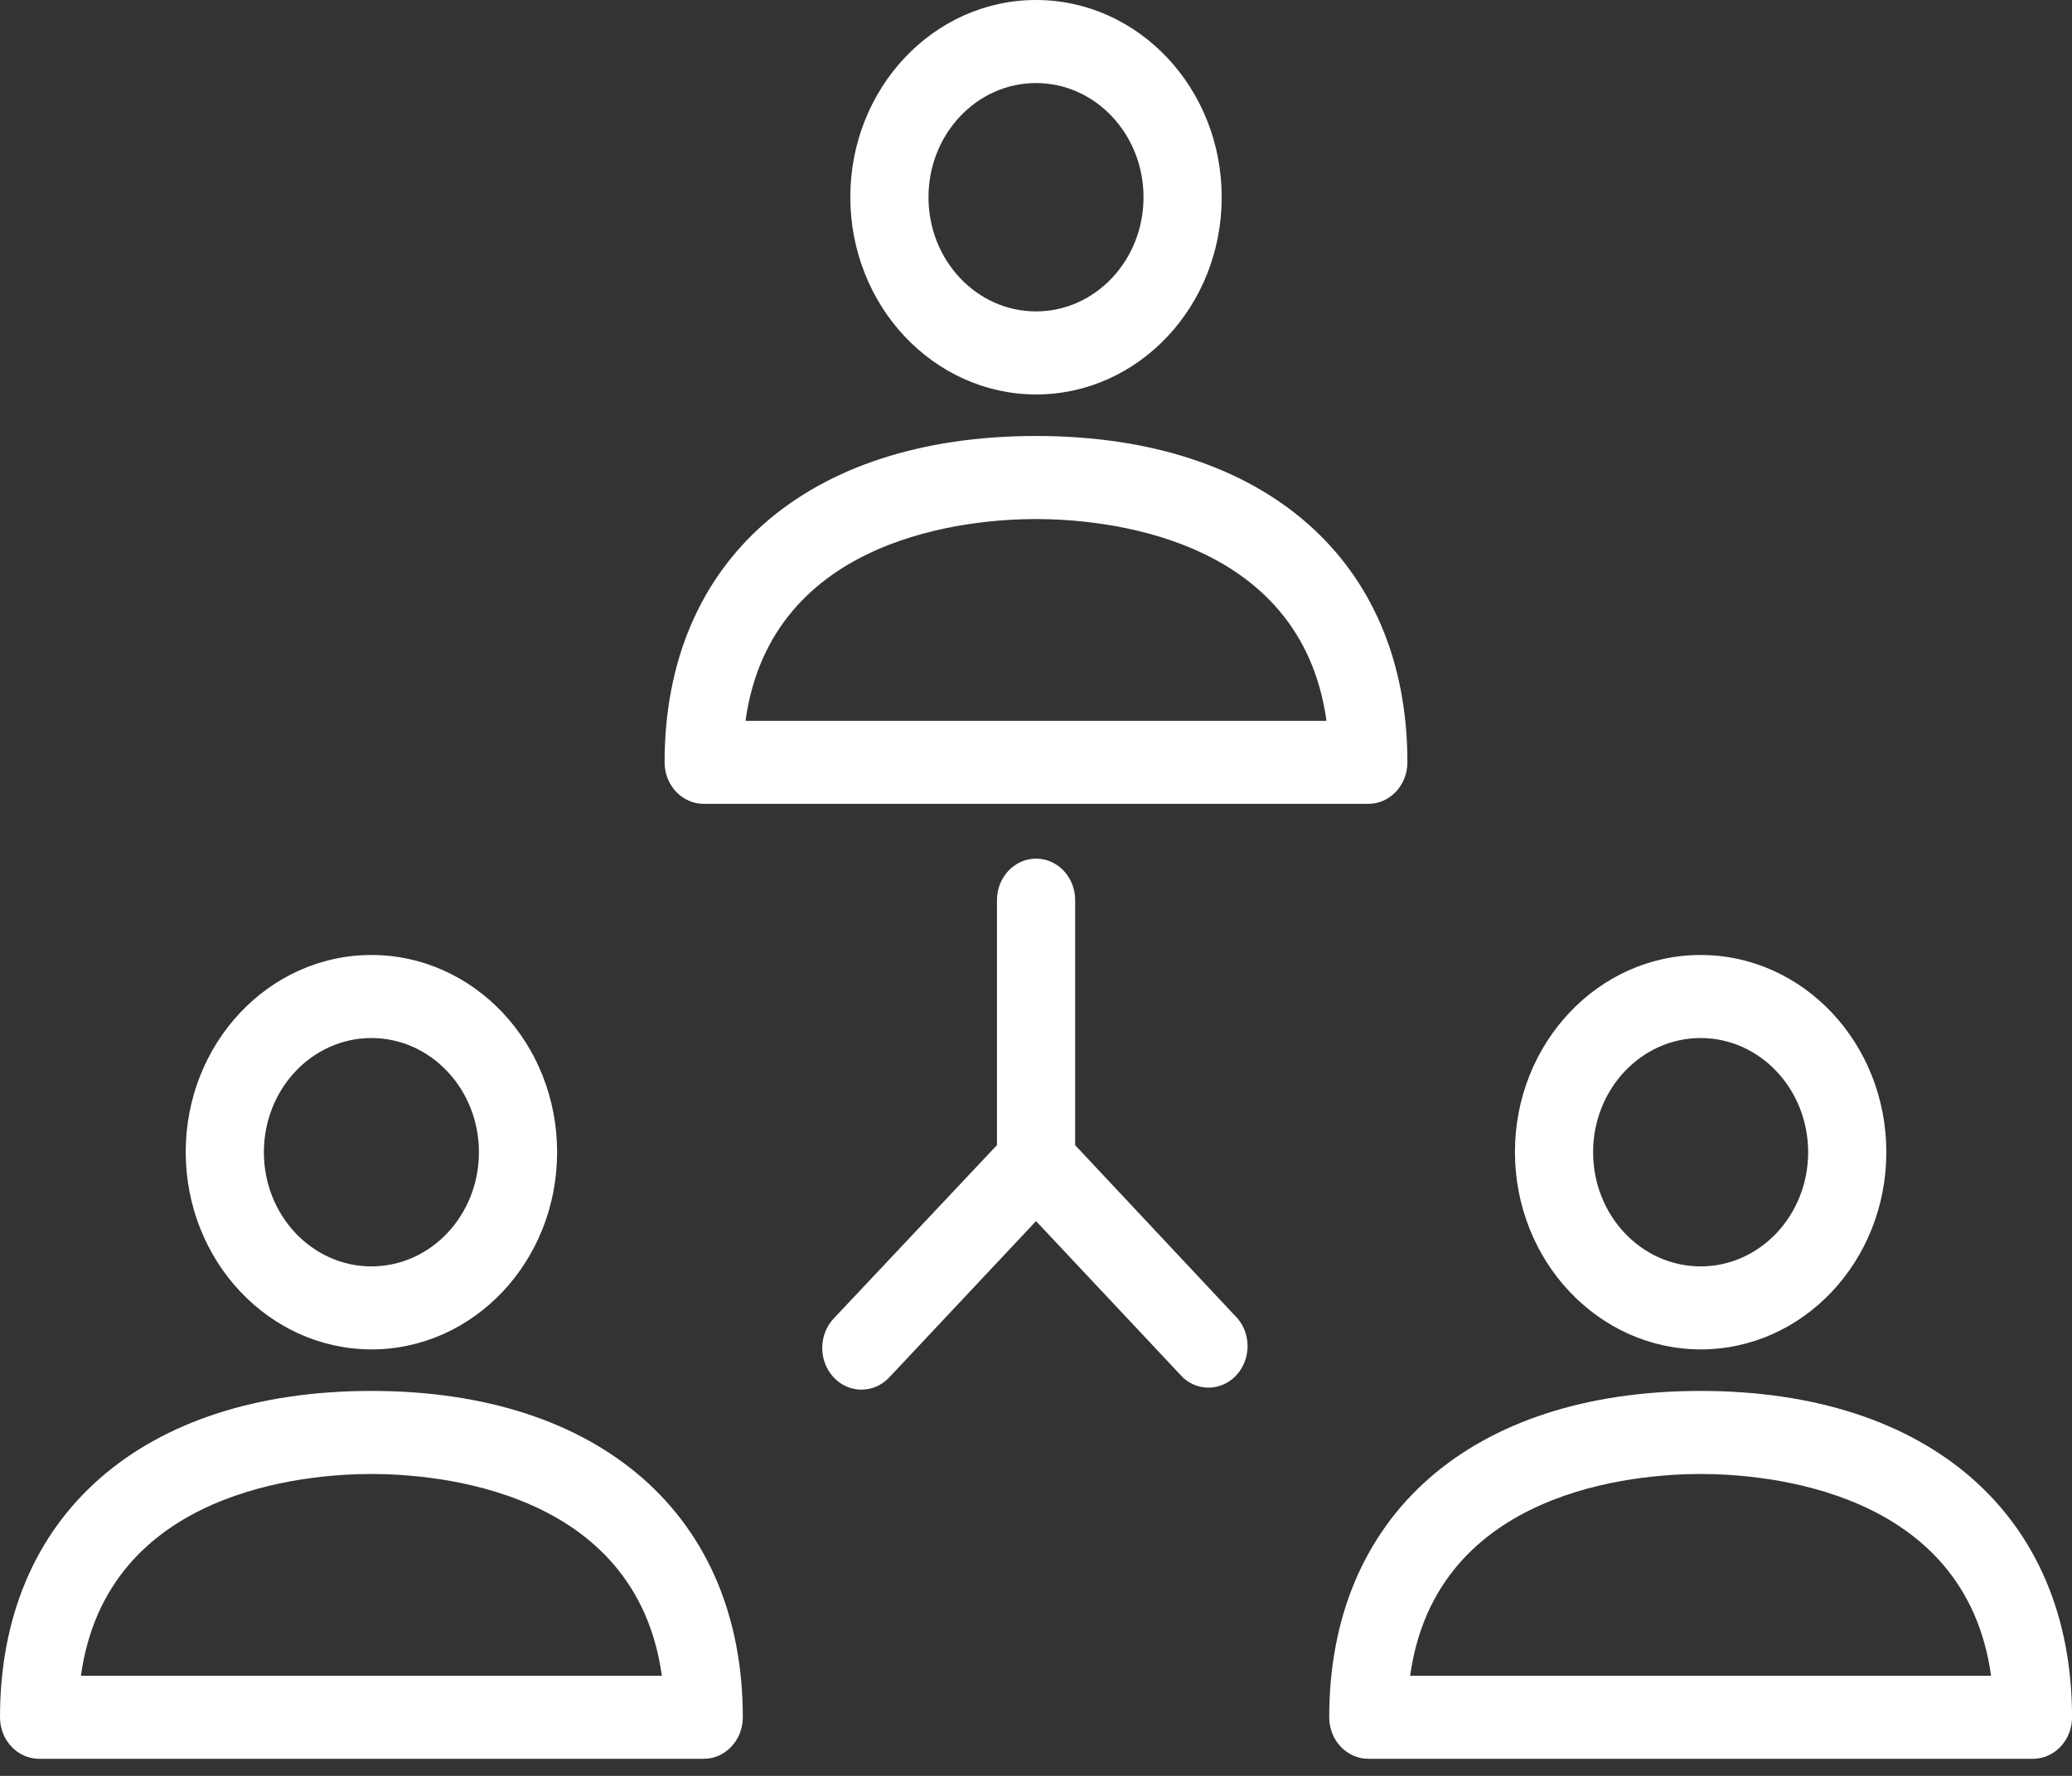
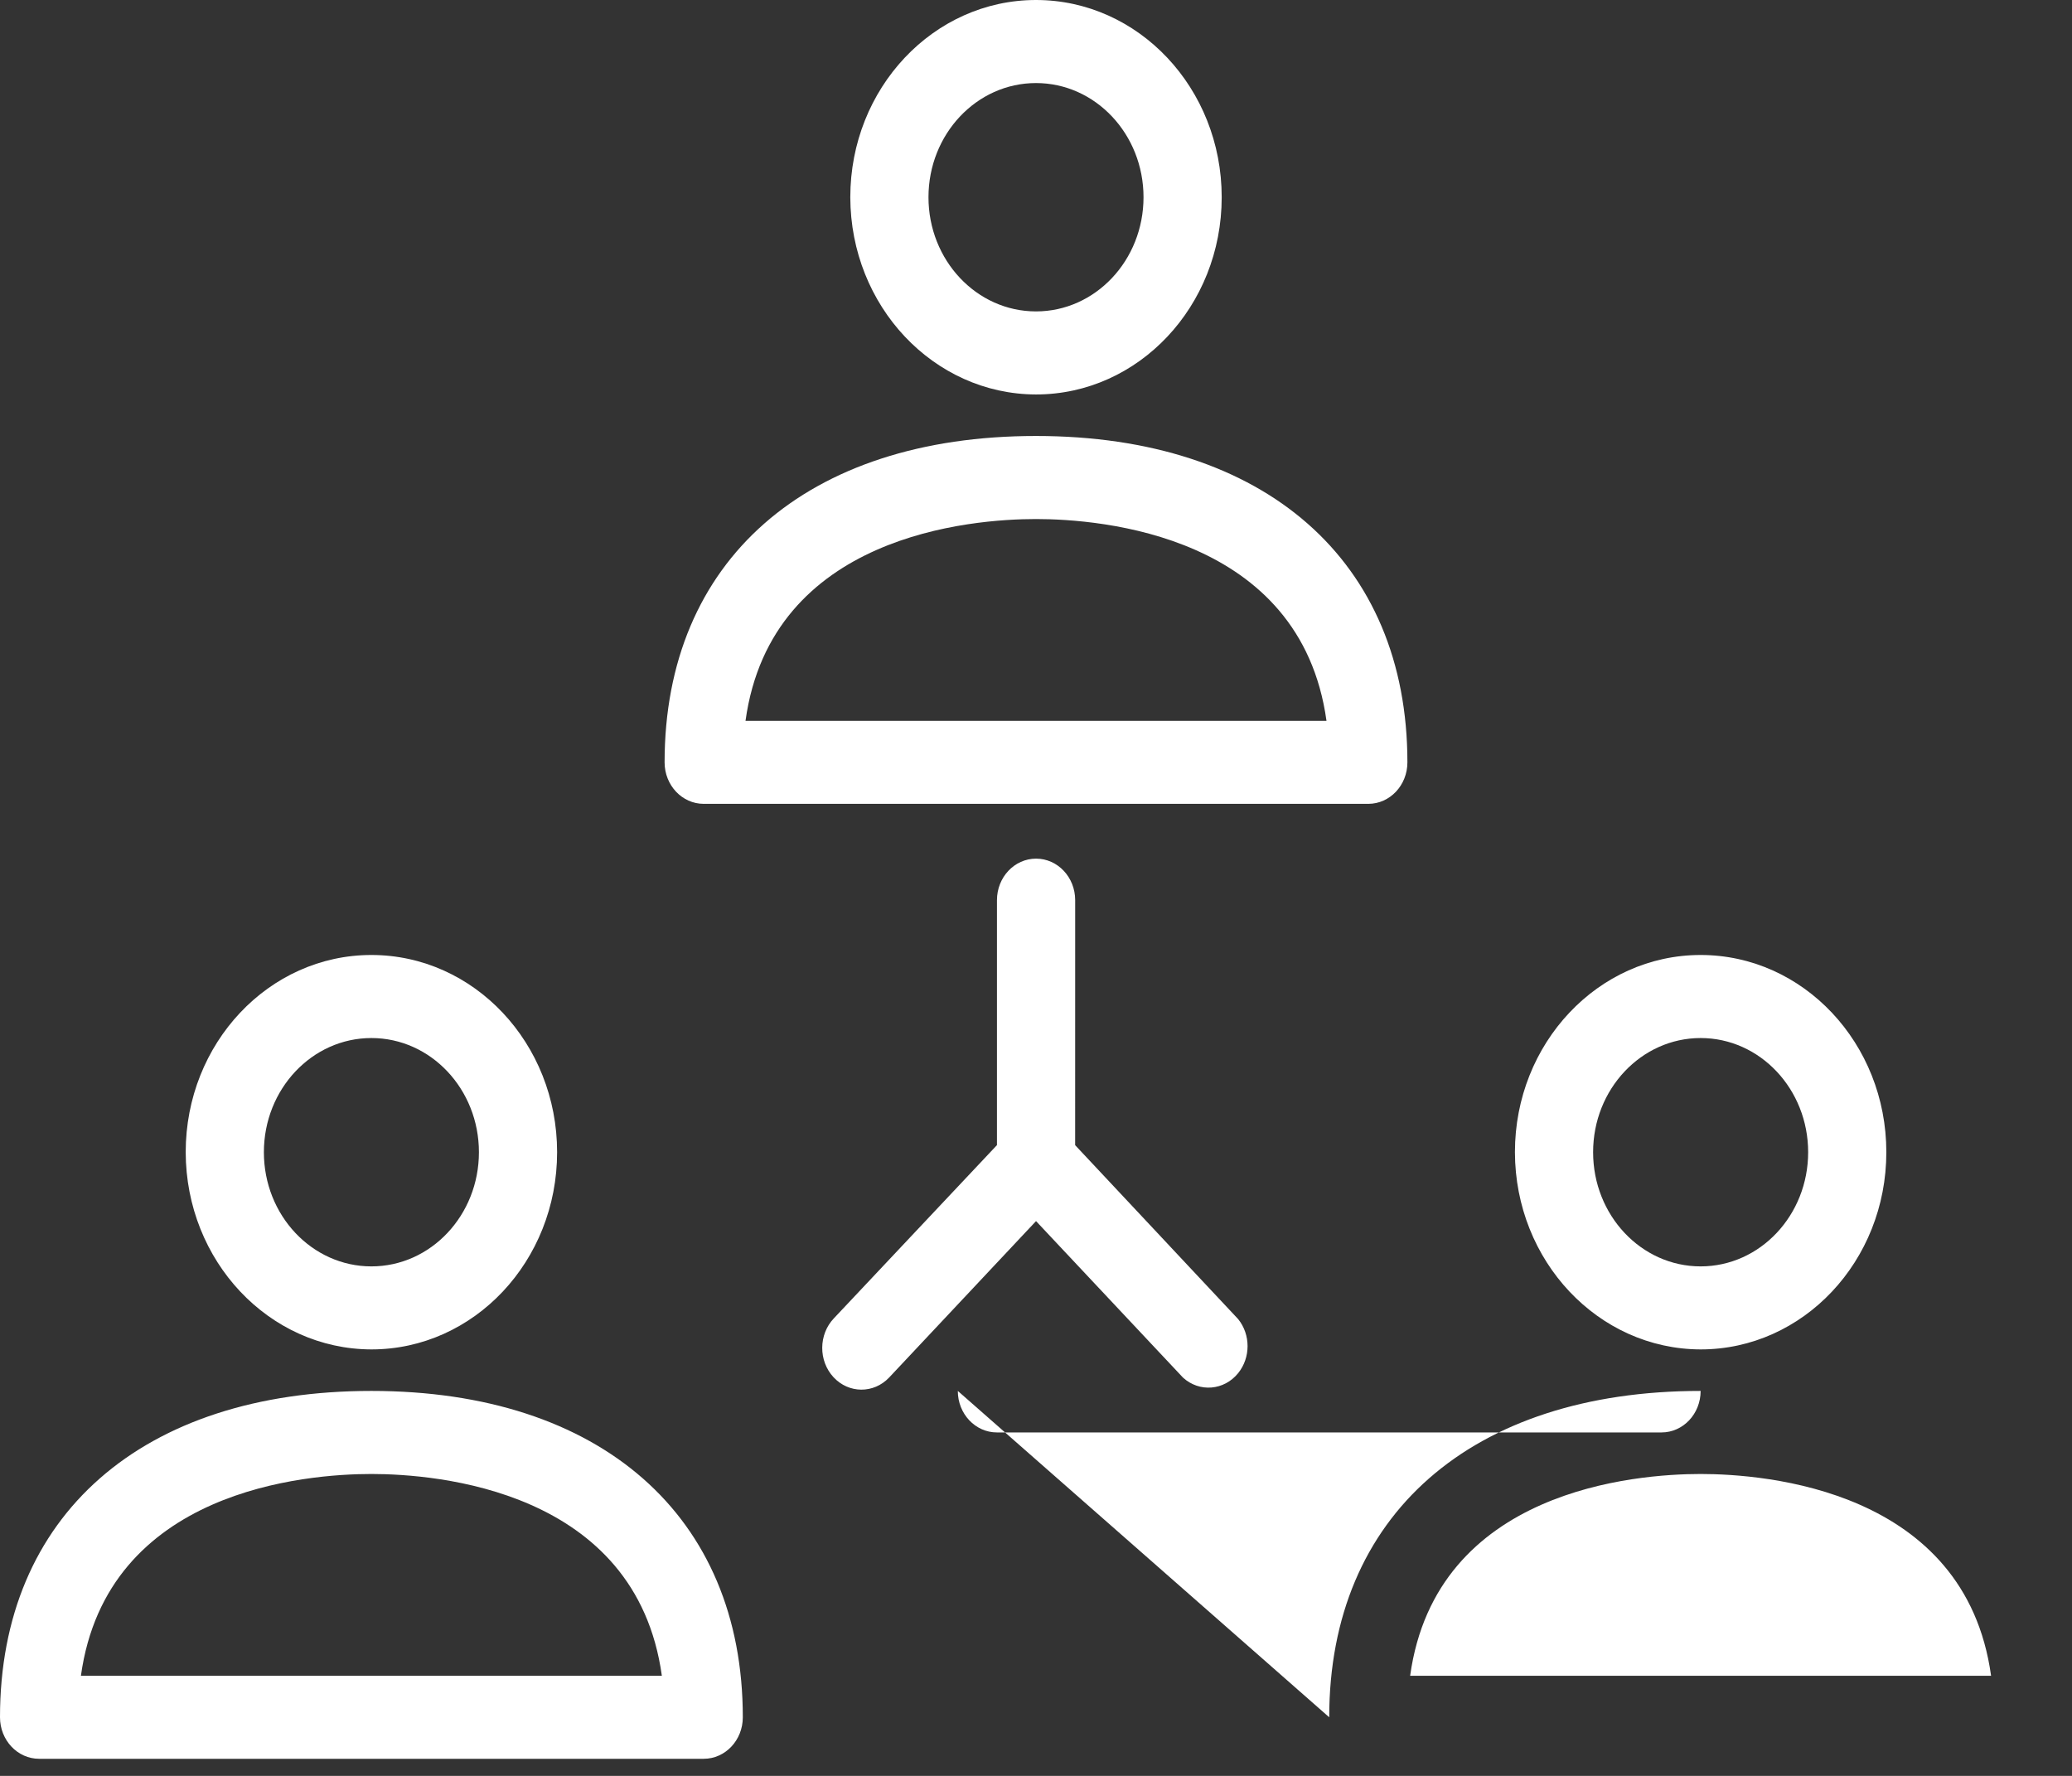
<svg xmlns="http://www.w3.org/2000/svg" fill="none" height="48" viewBox="0 0 56 48" width="56">
  <rect x="0" y="0" width="56" height="48" fill="#333333" stroke="none" />
-   <path clip-rule="evenodd" d="m28 0c-2.772 0-5.019 2.387-5.019 5.331.006 2.941 2.249 5.324 5.019 5.331 2.772 0 5.019-2.387 5.019-5.331s-2.247-5.331-5.019-5.331zm0 8.417c-1.605 0-2.906-1.382-2.906-3.086 0-1.704 1.301-3.086 2.906-3.086s2.906 1.382 2.906 3.086c0 1.704-1.301 3.086-2.906 3.086zm0 3.367c-6.192 0-10.038 3.367-10.038 8.821 0 .62.473 1.122 1.057 1.122h17.962c.584 0 1.057-.502 1.057-1.122 0-5.443-3.846-8.821-10.038-8.821zm-7.851 7.699c.697-5.039 6.118-5.454 7.851-5.454s7.153.415 7.851 5.454zm-20.149 26.933c0-5.454 3.846-8.821 10.038-8.821 6.192 0 10.038 3.378 10.038 8.821 0 .62-.473 1.122-1.057 1.122h-17.962c-.584 0-1.057-.502-1.057-1.122zm10.038-6.576c-1.743 0-7.153.415-7.851 5.454h15.701c-.697-5.039-6.107-5.454-7.851-5.454zm0-14.028c-2.772 0-5.019 2.387-5.019 5.33.006 2.942 2.249 5.324 5.019 5.331 2.772 0 5.019-2.386 5.019-5.331 0-2.944-2.247-5.33-5.019-5.33zm0 8.417c-1.605 0-2.906-1.382-2.906-3.086 0-1.704 1.301-3.086 2.906-3.086 1.605 0 2.906 1.382 2.906 3.086 0 1.704-1.301 3.086-2.906 3.086zm25.887 12.187c0-5.454 3.846-8.821 10.038-8.821s10.038 3.378 10.038 8.821c0 .62-.473 1.122-1.057 1.122h-17.962c-.584 0-1.057-.502-1.057-1.122zm10.038-6.576c-1.743 0-7.153.415-7.851 5.454h15.701c-.697-5.039-6.107-5.454-7.851-5.454zm0-14.028c-2.772 0-5.019 2.387-5.019 5.33.006 2.942 2.249 5.324 5.019 5.331 2.772 0 5.019-2.386 5.019-5.331 0-2.944-2.247-5.33-5.019-5.33zm0 8.417c-1.605 0-2.906-1.382-2.906-3.086 0-1.704 1.301-3.086 2.906-3.086 1.605 0 2.906 1.382 2.906 3.086 0 1.704-1.301 3.086-2.906 3.086zm-16.905-3.277 4.406 4.702c.339.42.339 1.04 0 1.46-.38.471-1.047.525-1.49.122l-3.973-4.231-3.973 4.231c-.417.437-1.089.432-1.5-.011s-.407-1.157.011-1.594l4.406-4.68v-6.621c0-.62.473-1.122 1.057-1.122s1.057.502 1.057 1.122z" fill="#fff" fill-rule="evenodd" />
+   <path clip-rule="evenodd" d="m28 0c-2.772 0-5.019 2.387-5.019 5.331.006 2.941 2.249 5.324 5.019 5.331 2.772 0 5.019-2.387 5.019-5.331s-2.247-5.331-5.019-5.331zm0 8.417c-1.605 0-2.906-1.382-2.906-3.086 0-1.704 1.301-3.086 2.906-3.086s2.906 1.382 2.906 3.086c0 1.704-1.301 3.086-2.906 3.086zm0 3.367c-6.192 0-10.038 3.367-10.038 8.821 0 .62.473 1.122 1.057 1.122h17.962c.584 0 1.057-.502 1.057-1.122 0-5.443-3.846-8.821-10.038-8.821zm-7.851 7.699c.697-5.039 6.118-5.454 7.851-5.454s7.153.415 7.851 5.454zm-20.149 26.933c0-5.454 3.846-8.821 10.038-8.821 6.192 0 10.038 3.378 10.038 8.821 0 .62-.473 1.122-1.057 1.122h-17.962c-.584 0-1.057-.502-1.057-1.122zm10.038-6.576c-1.743 0-7.153.415-7.851 5.454h15.701c-.697-5.039-6.107-5.454-7.851-5.454zm0-14.028c-2.772 0-5.019 2.387-5.019 5.33.006 2.942 2.249 5.324 5.019 5.331 2.772 0 5.019-2.386 5.019-5.331 0-2.944-2.247-5.33-5.019-5.33zm0 8.417c-1.605 0-2.906-1.382-2.906-3.086 0-1.704 1.301-3.086 2.906-3.086 1.605 0 2.906 1.382 2.906 3.086 0 1.704-1.301 3.086-2.906 3.086zm25.887 12.187c0-5.454 3.846-8.821 10.038-8.821c0 .62-.473 1.122-1.057 1.122h-17.962c-.584 0-1.057-.502-1.057-1.122zm10.038-6.576c-1.743 0-7.153.415-7.851 5.454h15.701c-.697-5.039-6.107-5.454-7.851-5.454zm0-14.028c-2.772 0-5.019 2.387-5.019 5.33.006 2.942 2.249 5.324 5.019 5.331 2.772 0 5.019-2.386 5.019-5.331 0-2.944-2.247-5.33-5.019-5.33zm0 8.417c-1.605 0-2.906-1.382-2.906-3.086 0-1.704 1.301-3.086 2.906-3.086 1.605 0 2.906 1.382 2.906 3.086 0 1.704-1.301 3.086-2.906 3.086zm-16.905-3.277 4.406 4.702c.339.42.339 1.04 0 1.46-.38.471-1.047.525-1.49.122l-3.973-4.231-3.973 4.231c-.417.437-1.089.432-1.5-.011s-.407-1.157.011-1.594l4.406-4.68v-6.621c0-.62.473-1.122 1.057-1.122s1.057.502 1.057 1.122z" fill="#fff" fill-rule="evenodd" />
</svg>